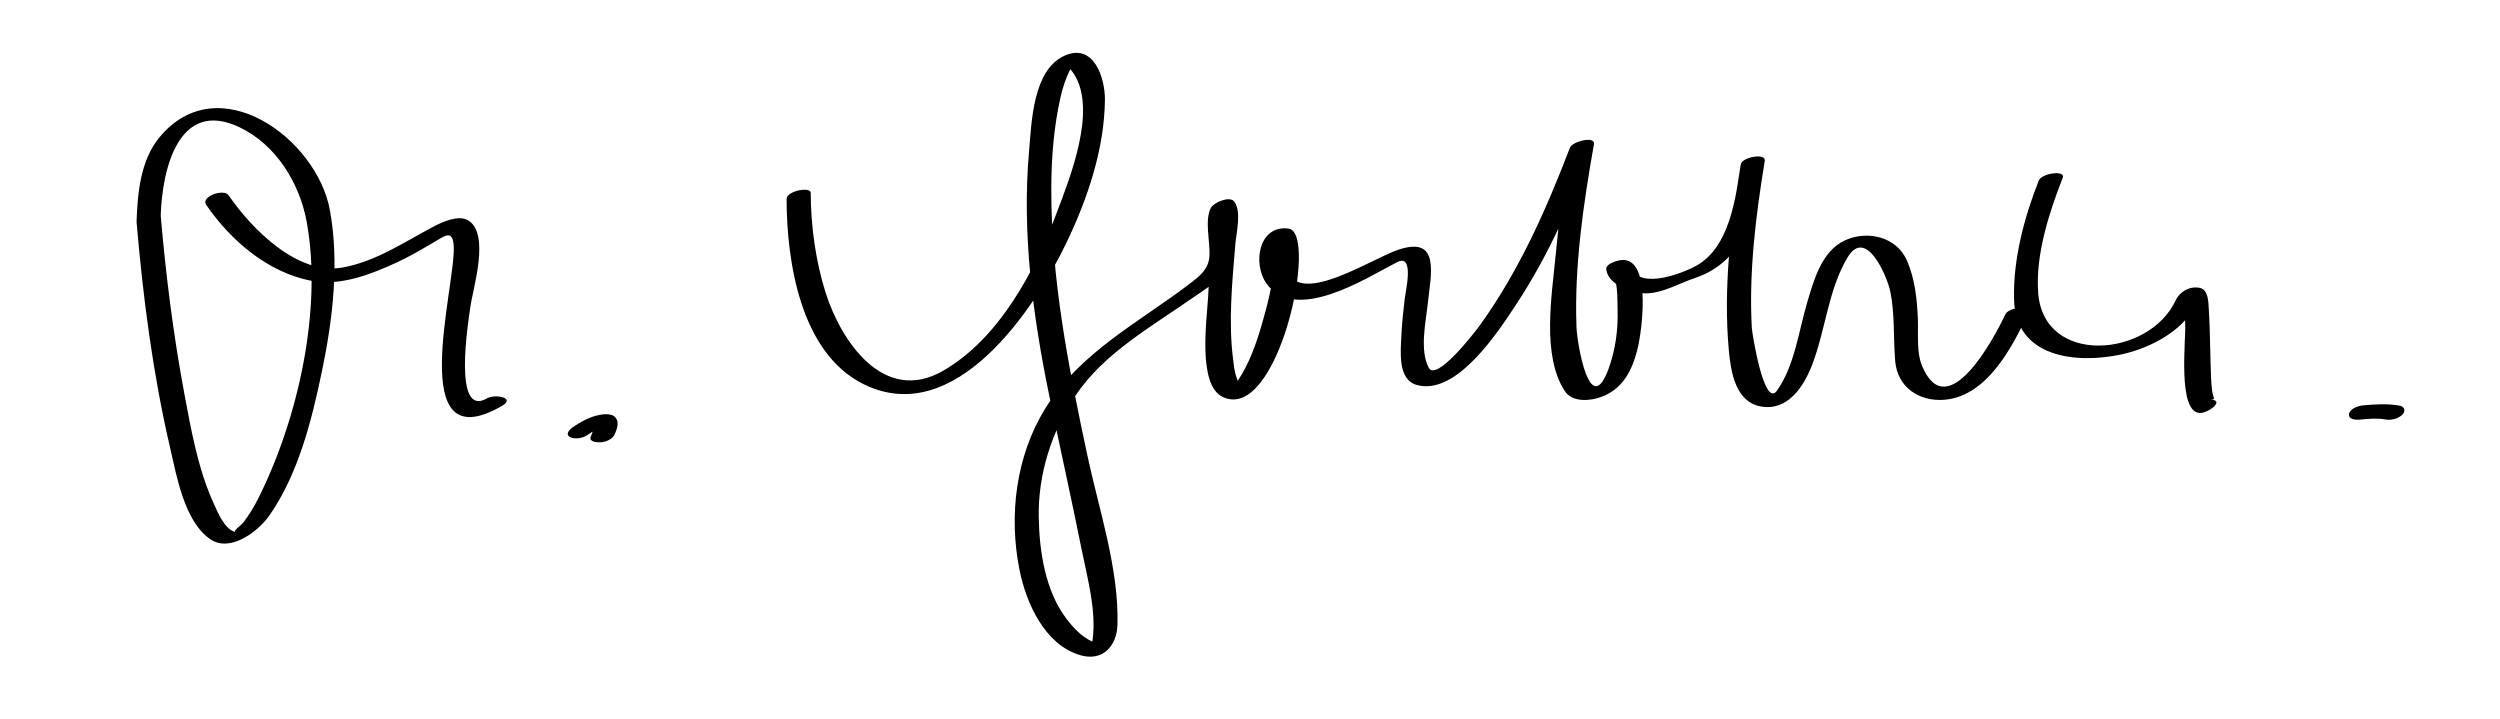
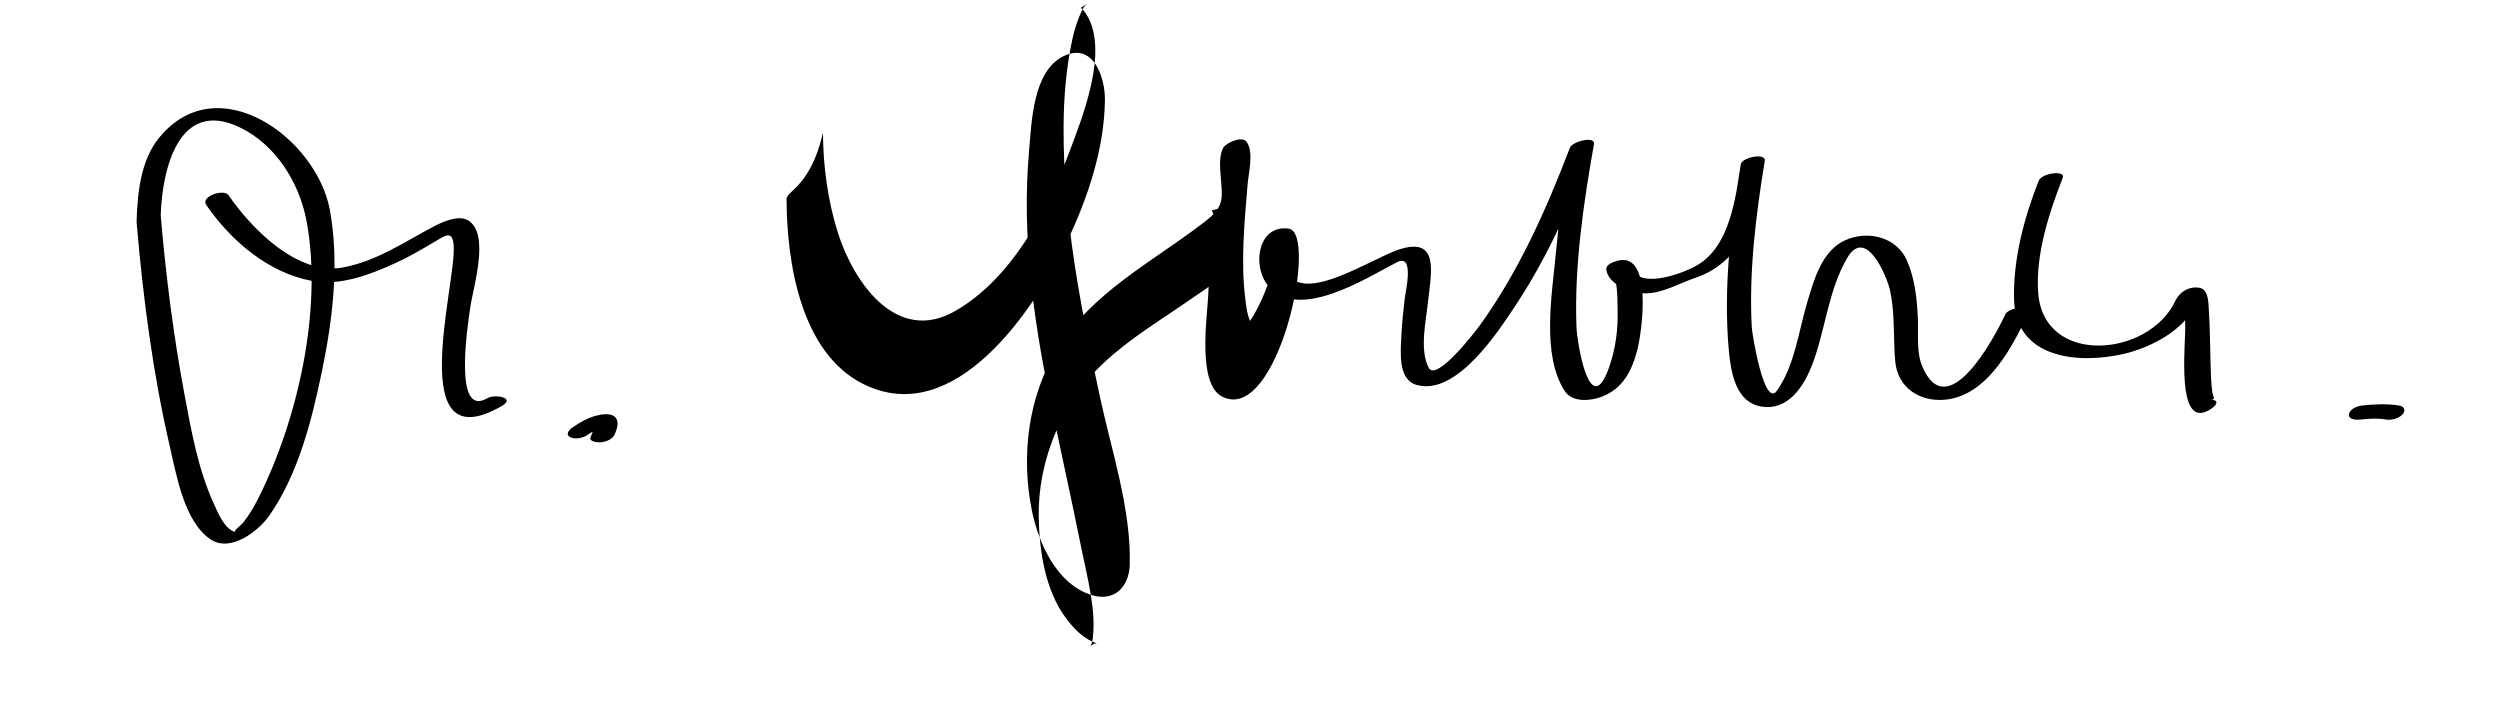
<svg xmlns="http://www.w3.org/2000/svg" version="1.0" width="400" height="115">
-   <path fill="#000" d="M21.85,35.524c1.033,12.061,2.599,24.207,5.341,36.002c1.05,4.513,2.281,11.915,6.474,14.761 c3.215,2.183,7.696-1.313,9.435-3.811c4.663-6.697,6.78-15.244,8.419-23.116c1.732-8.32,2.798-17.31,1.264-25.737 C50.692,22.142,34.873,10.583,25.492,22C22.466,25.682,21.993,30.96,21.85,35.524c-0.021,0.663,3.827,0.139,3.863-1.035 c0.235-7.45,2.889-18.772,12.62-14.123c5.857,2.799,9.614,8.949,10.743,15.151c2.562,14.068-1.446,31.735-7.822,44.361 c-0.633,1.253-1.372,2.462-2.217,3.582c-0.529,0.701-1.892,1.551-1.332,1.677c-1.775-0.401-2.856-3.15-3.511-4.582 c-2.511-5.493-3.611-11.735-4.711-17.63c-1.753-9.387-2.954-18.922-3.77-28.437C25.646,33.702,21.755,34.428,21.85,35.524 M32.989,32.77c3.938,5.744,9.915,10.86,16.883,12.167c4.649,0.872,9.491-1.046,13.628-2.951 c2.001-0.921,3.91-2.053,5.811-3.161c1.845-1.076,3.121-2.203,3.283,0.541c0.375,6.37-7.986,34.701,7.726,25.572 c2.26-1.313-1.132-1.939-2.41-1.196c-5.496,3.193-2.998-12.182-2.657-14.617c0.433-3.094,3.195-11.722-0.343-13.86 c-1.568-0.948-4.171,0.268-5.548,0.993c-4.742,2.495-9.143,5.549-14.531,6.541c-7.182,1.321-14.56-6.163-18.257-11.556 C35.817,30.14,32.074,31.435,32.989,32.77L32.989,32.77 M93.985,69.599c0.205-0.144,0.417-0.28,0.629-0.414c0.212-0.133,0.428-0.26,0.646-0.384 c0.115-0.065,0.571-0.303,0.024-0.022c0.155-0.08,0.314-0.153,0.474-0.224c0.123-0.054,0.249-0.103,0.375-0.149 c-0.651,0.24-0.223,0.081-0.06,0.042c-0.386,0.068-0.479,0.089-0.279,0.062c-0.361,0.008-0.45,0.014-0.267,0.018 c-0.188,0.002-0.366-0.036-0.536-0.116c0.21,0.074-0.222-0.206-0.066-0.05c0.088,0.088-0.069-0.223-0.002,0.052 c0.062,0.255,0.021-0.009,0,0.18c-0.049,0.454-0.236,0.897-0.41,1.314c-0.352,0.841,1.282,0.903,1.675,0.855 c0.853-0.104,1.84-0.486,2.191-1.328c0.33-0.791,0.729-1.836,0.13-2.599c-0.663-0.843-2.282-0.554-3.141-0.325 c-1.354,0.362-2.651,1.097-3.793,1.9c-0.496,0.349-1.187,1.118-0.33,1.539C92.039,70.342,93.289,70.089,93.985,69.599 L93.985,69.599 M125.85,31.857c0.036,10.14,2.262,24.638,12.338,29.616c14.655,7.24,27.434-12.148,32.504-22.757 c3.344-6.997,6.016-14.917,6.095-22.742c0.036-3.545-1.802-9.139-6.438-7.074c-5.125,2.283-5.297,10.719-5.708,15.386 c-1.149,13.072,0.626,26.358,3.268,39.14c1.693,8.193,3.518,16.358,5.167,24.561c0.904,4.493,2.345,9.625,1.757,14.25 c-0.059,0.46-0.186,0.946-0.458,1.327c0.898-1.258,2.16-0.082,0.365-0.919c-1.713-0.8-3.032-2.212-4.148-3.696 c-3.366-4.473-4.297-10.759-4.394-16.188c-0.123-6.931,2.092-13.821,5.933-19.544c4.525-6.744,12.232-11.029,18.76-15.602 c2.175-1.523,4.94-3.103,6.119-5.607c1.317-2.8-0.835-6.686,0.578-9.33c-1.242,0.333-2.483,0.666-3.726,0.998 c0.633,0.816,0.267,2.539,0.177,3.46c-0.332,3.395-0.57,6.799-0.731,10.206c-0.165,3.482-1.774,14.147,2.284,16.143 c8.89,4.372,15.44-26.28,10.581-26.912c-4.795-0.624-5.78,5.623-3.553,8.764c4.629,6.529,16.031-0.884,20.907-3.39 c2.85-1.464,1.356,4.687,1.222,5.893c-0.218,1.951-0.443,3.909-0.527,5.872c-0.105,2.435-0.637,7.008,2.446,7.877 c6.47,1.824,13.243-8.829,15.971-12.956c5.224-7.904,9.022-16.762,12.396-25.578c-1.28,0.188-2.562,0.377-3.842,0.565 c-1.012,5.722-1.752,11.502-2.297,17.286c-0.599,6.361-2.246,15.961,1.467,21.658c1.214,1.863,4.088,1.599,5.875,0.929 c3.414-1.279,4.891-4.192,5.747-7.577c0.755-2.98,2.645-16.568-3.777-14.003c-0.452,0.18-1.275,0.556-1.208,1.166 c0.285,2.593,4.316,3.897,6.442,3.855c2.657-0.052,5.284-1.63,7.78-2.466c8.145-2.726,9.98-11.078,11.146-18.746 c0.197-1.3-3.653-0.576-3.842,0.565c-1.608,9.733-2.824,19.973-1.906,29.827c0.324,3.474,1.089,8.229,5.159,8.926 c4.321,0.741,6.854-3.263,8.162-6.665c2.145-5.574,2.561-11.941,5.638-17.142c2.981-5.04,6.368,3.008,6.86,5.363 c0.771,3.685,0.467,7.49,0.798,11.216c0.38,4.26,3.955,6.487,7.911,6.145c6.958-0.603,11.019-8.809,13.553-14.235 c0.447-0.957-3.314-0.563-3.842,0.565c-1.827,3.911-9.305,17.848-13.314,8.287c-0.949-2.264-0.586-5.151-0.685-7.541 c-0.131-3.175-0.464-6.358-1.727-9.3c-1.66-3.865-6.349-4.939-9.96-3.269c-3.715,1.718-4.964,6.368-6.028,9.95 c-1.368,4.605-2.003,10.086-4.83,14.09c-2.048,2.899-3.974-9.118-4.025-10.06c-0.491-8.854,0.635-17.988,2.078-26.722 c-1.28,0.188-2.562,0.377-3.842,0.565c-0.82,5.401-1.771,13.262-7.127,16.232c-2.481,1.376-10.024,4.167-10.535-0.476 c-0.403,0.388-0.806,0.777-1.208,1.166c0.053-0.021,0.105-0.042,0.158-0.063c-0.761,0.07-1.521,0.14-2.282,0.21 c1.429,0.694,1.229,4.811,1.275,6.059c0.119,3.234-0.321,6.53-1.43,9.572c-3.006,8.25-5.04-4.066-5.139-6.645 c-0.371-9.72,1.105-19.727,2.796-29.287c0.24-1.357-3.461-0.43-3.842,0.565c-3.792,9.906-8.153,19.726-14.376,28.371 c-0.991,1.377-7.021,9.107-8.216,6.854c-1.507-2.84-0.446-7.455-0.135-10.44c0.467-4.479,2.008-10.639-4.579-8.5 c-5.197,1.688-19.146,11.495-18.429-0.092c0.037-0.381,0.103-0.757,0.2-1.128c0.3-1.364-2.607-1.168-1.986,0.177 c0.446,0.967,0.261,2.436,0.193,3.43c-0.222,3.242-1.069,6.469-1.964,9.579c-0.899,3.125-2.041,6.347-3.863,9.06 c-1.274,1.896,0.457,1.041-0.097-0.291c-0.405-0.973-0.511-2.095-0.643-3.128c-0.78-6.088-0.141-12.459,0.366-18.545 c0.142-1.705,1.021-5.158-0.192-6.723c-0.743-0.958-3.29,0.181-3.726,0.998c-1.04,1.946-0.124,5.41-0.228,7.638 c-0.099,2.111-1.458,3.216-3.043,4.427c-8.223,6.284-17.679,11.032-23.258,20.089c-4.679,7.596-5.832,17.076-4.108,25.728 c1.059,5.312,3.997,11.979,9.672,13.688c3.671,1.105,5.911-1.486,6.012-4.829c0.269-8.894-2.97-18.487-4.805-27.085 c-3.031-14.202-5.833-28.282-5.779-42.868c0.019-4.862,0.409-9.769,1.483-14.519c0.317-1.401,0.771-2.766,1.372-4.07 c0.221-0.48,0.55-1.002,0.951-1.362c-1.419,1.272-1.229,0.116-0.167,1.778c3.718,5.823-0.696,16.679-2.817,22.308 c-3.511,9.315-9.2,19.997-18.111,25.146c-9.514,5.497-16.386-4.743-18.833-12.527c-1.596-5.076-2.356-10.638-2.375-15.962 C129.709,29.846,125.845,30.514,125.85,31.857L125.85,31.857 M326.186,28.924c-2.343,5.977-4.09,12.521-3.939,18.97c0.217,9.351,9.963,10.386,17.244,8.798 c3.721-0.812,8.018-2.854,10.468-5.855c0.651-0.798,1.154-1.551,1.618-2.472c1.33-2.642-1.409,2.251-2.391-0.223 c0.461,1.162,0.383,2.674,0.447,3.897c0.122,2.346-1.271,14.044,2.39,14.036c1.407-0.003,4.127-2.144,1.518-2.138 c1.116-0.002,0.579-0.114,0.406-1.374c-0.188-1.382-0.204-2.796-0.25-4.188c-0.098-2.924-0.09-5.851-0.282-8.771 c-0.074-1.122-0.018-3.272-1.479-3.552c-1.602-0.307-3.186,0.608-3.851,2.038c-4.22,9.077-21.094,10.543-21.975-1.231 c-0.455-6.079,1.736-12.827,3.936-18.436C330.522,27.203,326.676,27.674,326.186,28.924L326.186,28.924 M377.536,67.145c1.331-0.13,2.747-0.275,4.076-0.039c0.933,0.167,2.025-0.068,2.731-0.732 c0.579-0.544,0.443-1.319-0.394-1.468c-1.938-0.346-3.972-0.23-5.924-0.039c-0.747,0.073-1.998,0.502-2.182,1.362 C375.653,67.123,376.985,67.199,377.536,67.145L377.536,67.145z" />
+   <path fill="#000" d="M21.85,35.524c1.033,12.061,2.599,24.207,5.341,36.002c1.05,4.513,2.281,11.915,6.474,14.761 c3.215,2.183,7.696-1.313,9.435-3.811c4.663-6.697,6.78-15.244,8.419-23.116c1.732-8.32,2.798-17.31,1.264-25.737 C50.692,22.142,34.873,10.583,25.492,22C22.466,25.682,21.993,30.96,21.85,35.524c-0.021,0.663,3.827,0.139,3.863-1.035 c0.235-7.45,2.889-18.772,12.62-14.123c5.857,2.799,9.614,8.949,10.743,15.151c2.562,14.068-1.446,31.735-7.822,44.361 c-0.633,1.253-1.372,2.462-2.217,3.582c-0.529,0.701-1.892,1.551-1.332,1.677c-1.775-0.401-2.856-3.15-3.511-4.582 c-2.511-5.493-3.611-11.735-4.711-17.63c-1.753-9.387-2.954-18.922-3.77-28.437C25.646,33.702,21.755,34.428,21.85,35.524 M32.989,32.77c3.938,5.744,9.915,10.86,16.883,12.167c4.649,0.872,9.491-1.046,13.628-2.951 c2.001-0.921,3.91-2.053,5.811-3.161c1.845-1.076,3.121-2.203,3.283,0.541c0.375,6.37-7.986,34.701,7.726,25.572 c2.26-1.313-1.132-1.939-2.41-1.196c-5.496,3.193-2.998-12.182-2.657-14.617c0.433-3.094,3.195-11.722-0.343-13.86 c-1.568-0.948-4.171,0.268-5.548,0.993c-4.742,2.495-9.143,5.549-14.531,6.541c-7.182,1.321-14.56-6.163-18.257-11.556 C35.817,30.14,32.074,31.435,32.989,32.77L32.989,32.77 M93.985,69.599c0.205-0.144,0.417-0.28,0.629-0.414c0.212-0.133,0.428-0.26,0.646-0.384 c0.115-0.065,0.571-0.303,0.024-0.022c0.155-0.08,0.314-0.153,0.474-0.224c0.123-0.054,0.249-0.103,0.375-0.149 c-0.651,0.24-0.223,0.081-0.06,0.042c-0.386,0.068-0.479,0.089-0.279,0.062c-0.361,0.008-0.45,0.014-0.267,0.018 c-0.188,0.002-0.366-0.036-0.536-0.116c0.21,0.074-0.222-0.206-0.066-0.05c0.088,0.088-0.069-0.223-0.002,0.052 c0.062,0.255,0.021-0.009,0,0.18c-0.049,0.454-0.236,0.897-0.41,1.314c-0.352,0.841,1.282,0.903,1.675,0.855 c0.853-0.104,1.84-0.486,2.191-1.328c0.33-0.791,0.729-1.836,0.13-2.599c-0.663-0.843-2.282-0.554-3.141-0.325 c-1.354,0.362-2.651,1.097-3.793,1.9c-0.496,0.349-1.187,1.118-0.33,1.539C92.039,70.342,93.289,70.089,93.985,69.599 L93.985,69.599 M125.85,31.857c0.036,10.14,2.262,24.638,12.338,29.616c14.655,7.24,27.434-12.148,32.504-22.757 c3.344-6.997,6.016-14.917,6.095-22.742c0.036-3.545-1.802-9.139-6.438-7.074c-5.125,2.283-5.297,10.719-5.708,15.386 c-1.149,13.072,0.626,26.358,3.268,39.14c1.693,8.193,3.518,16.358,5.167,24.561c0.904,4.493,2.345,9.625,1.757,14.25 c-0.059,0.46-0.186,0.946-0.458,1.327c0.898-1.258,2.16-0.082,0.365-0.919c-1.713-0.8-3.032-2.212-4.148-3.696 c-3.366-4.473-4.297-10.759-4.394-16.188c-0.123-6.931,2.092-13.821,5.933-19.544c4.525-6.744,12.232-11.029,18.76-15.602 c2.175-1.523,4.94-3.103,6.119-5.607c1.317-2.8-0.835-6.686,0.578-9.33c-1.242,0.333-2.483,0.666-3.726,0.998 c0.633,0.816,0.267,2.539,0.177,3.46c-0.332,3.395-0.57,6.799-0.731,10.206c-0.165,3.482-1.774,14.147,2.284,16.143 c8.89,4.372,15.44-26.28,10.581-26.912c-4.795-0.624-5.78,5.623-3.553,8.764c4.629,6.529,16.031-0.884,20.907-3.39 c2.85-1.464,1.356,4.687,1.222,5.893c-0.218,1.951-0.443,3.909-0.527,5.872c-0.105,2.435-0.637,7.008,2.446,7.877 c6.47,1.824,13.243-8.829,15.971-12.956c5.224-7.904,9.022-16.762,12.396-25.578c-1.28,0.188-2.562,0.377-3.842,0.565 c-1.012,5.722-1.752,11.502-2.297,17.286c-0.599,6.361-2.246,15.961,1.467,21.658c1.214,1.863,4.088,1.599,5.875,0.929 c3.414-1.279,4.891-4.192,5.747-7.577c0.755-2.98,2.645-16.568-3.777-14.003c-0.452,0.18-1.275,0.556-1.208,1.166 c0.285,2.593,4.316,3.897,6.442,3.855c2.657-0.052,5.284-1.63,7.78-2.466c8.145-2.726,9.98-11.078,11.146-18.746 c0.197-1.3-3.653-0.576-3.842,0.565c-1.608,9.733-2.824,19.973-1.906,29.827c0.324,3.474,1.089,8.229,5.159,8.926 c4.321,0.741,6.854-3.263,8.162-6.665c2.145-5.574,2.561-11.941,5.638-17.142c2.981-5.04,6.368,3.008,6.86,5.363 c0.771,3.685,0.467,7.49,0.798,11.216c0.38,4.26,3.955,6.487,7.911,6.145c6.958-0.603,11.019-8.809,13.553-14.235 c0.447-0.957-3.314-0.563-3.842,0.565c-1.827,3.911-9.305,17.848-13.314,8.287c-0.949-2.264-0.586-5.151-0.685-7.541 c-0.131-3.175-0.464-6.358-1.727-9.3c-1.66-3.865-6.349-4.939-9.96-3.269c-3.715,1.718-4.964,6.368-6.028,9.95 c-1.368,4.605-2.003,10.086-4.83,14.09c-2.048,2.899-3.974-9.118-4.025-10.06c-0.491-8.854,0.635-17.988,2.078-26.722 c-1.28,0.188-2.562,0.377-3.842,0.565c-0.82,5.401-1.771,13.262-7.127,16.232c-2.481,1.376-10.024,4.167-10.535-0.476 c-0.403,0.388-0.806,0.777-1.208,1.166c0.053-0.021,0.105-0.042,0.158-0.063c-0.761,0.07-1.521,0.14-2.282,0.21 c1.429,0.694,1.229,4.811,1.275,6.059c0.119,3.234-0.321,6.53-1.43,9.572c-3.006,8.25-5.04-4.066-5.139-6.645 c-0.371-9.72,1.105-19.727,2.796-29.287c0.24-1.357-3.461-0.43-3.842,0.565c-3.792,9.906-8.153,19.726-14.376,28.371 c-0.991,1.377-7.021,9.107-8.216,6.854c-1.507-2.84-0.446-7.455-0.135-10.44c0.467-4.479,2.008-10.639-4.579-8.5 c-5.197,1.688-19.146,11.495-18.429-0.092c0.037-0.381,0.103-0.757,0.2-1.128c0.3-1.364-2.607-1.168-1.986,0.177 c0.446,0.967,0.261,2.436,0.193,3.43c-0.899,3.125-2.041,6.347-3.863,9.06 c-1.274,1.896,0.457,1.041-0.097-0.291c-0.405-0.973-0.511-2.095-0.643-3.128c-0.78-6.088-0.141-12.459,0.366-18.545 c0.142-1.705,1.021-5.158-0.192-6.723c-0.743-0.958-3.29,0.181-3.726,0.998c-1.04,1.946-0.124,5.41-0.228,7.638 c-0.099,2.111-1.458,3.216-3.043,4.427c-8.223,6.284-17.679,11.032-23.258,20.089c-4.679,7.596-5.832,17.076-4.108,25.728 c1.059,5.312,3.997,11.979,9.672,13.688c3.671,1.105,5.911-1.486,6.012-4.829c0.269-8.894-2.97-18.487-4.805-27.085 c-3.031-14.202-5.833-28.282-5.779-42.868c0.019-4.862,0.409-9.769,1.483-14.519c0.317-1.401,0.771-2.766,1.372-4.07 c0.221-0.48,0.55-1.002,0.951-1.362c-1.419,1.272-1.229,0.116-0.167,1.778c3.718,5.823-0.696,16.679-2.817,22.308 c-3.511,9.315-9.2,19.997-18.111,25.146c-9.514,5.497-16.386-4.743-18.833-12.527c-1.596-5.076-2.356-10.638-2.375-15.962 C129.709,29.846,125.845,30.514,125.85,31.857L125.85,31.857 M326.186,28.924c-2.343,5.977-4.09,12.521-3.939,18.97c0.217,9.351,9.963,10.386,17.244,8.798 c3.721-0.812,8.018-2.854,10.468-5.855c0.651-0.798,1.154-1.551,1.618-2.472c1.33-2.642-1.409,2.251-2.391-0.223 c0.461,1.162,0.383,2.674,0.447,3.897c0.122,2.346-1.271,14.044,2.39,14.036c1.407-0.003,4.127-2.144,1.518-2.138 c1.116-0.002,0.579-0.114,0.406-1.374c-0.188-1.382-0.204-2.796-0.25-4.188c-0.098-2.924-0.09-5.851-0.282-8.771 c-0.074-1.122-0.018-3.272-1.479-3.552c-1.602-0.307-3.186,0.608-3.851,2.038c-4.22,9.077-21.094,10.543-21.975-1.231 c-0.455-6.079,1.736-12.827,3.936-18.436C330.522,27.203,326.676,27.674,326.186,28.924L326.186,28.924 M377.536,67.145c1.331-0.13,2.747-0.275,4.076-0.039c0.933,0.167,2.025-0.068,2.731-0.732 c0.579-0.544,0.443-1.319-0.394-1.468c-1.938-0.346-3.972-0.23-5.924-0.039c-0.747,0.073-1.998,0.502-2.182,1.362 C375.653,67.123,376.985,67.199,377.536,67.145L377.536,67.145z" />
</svg>